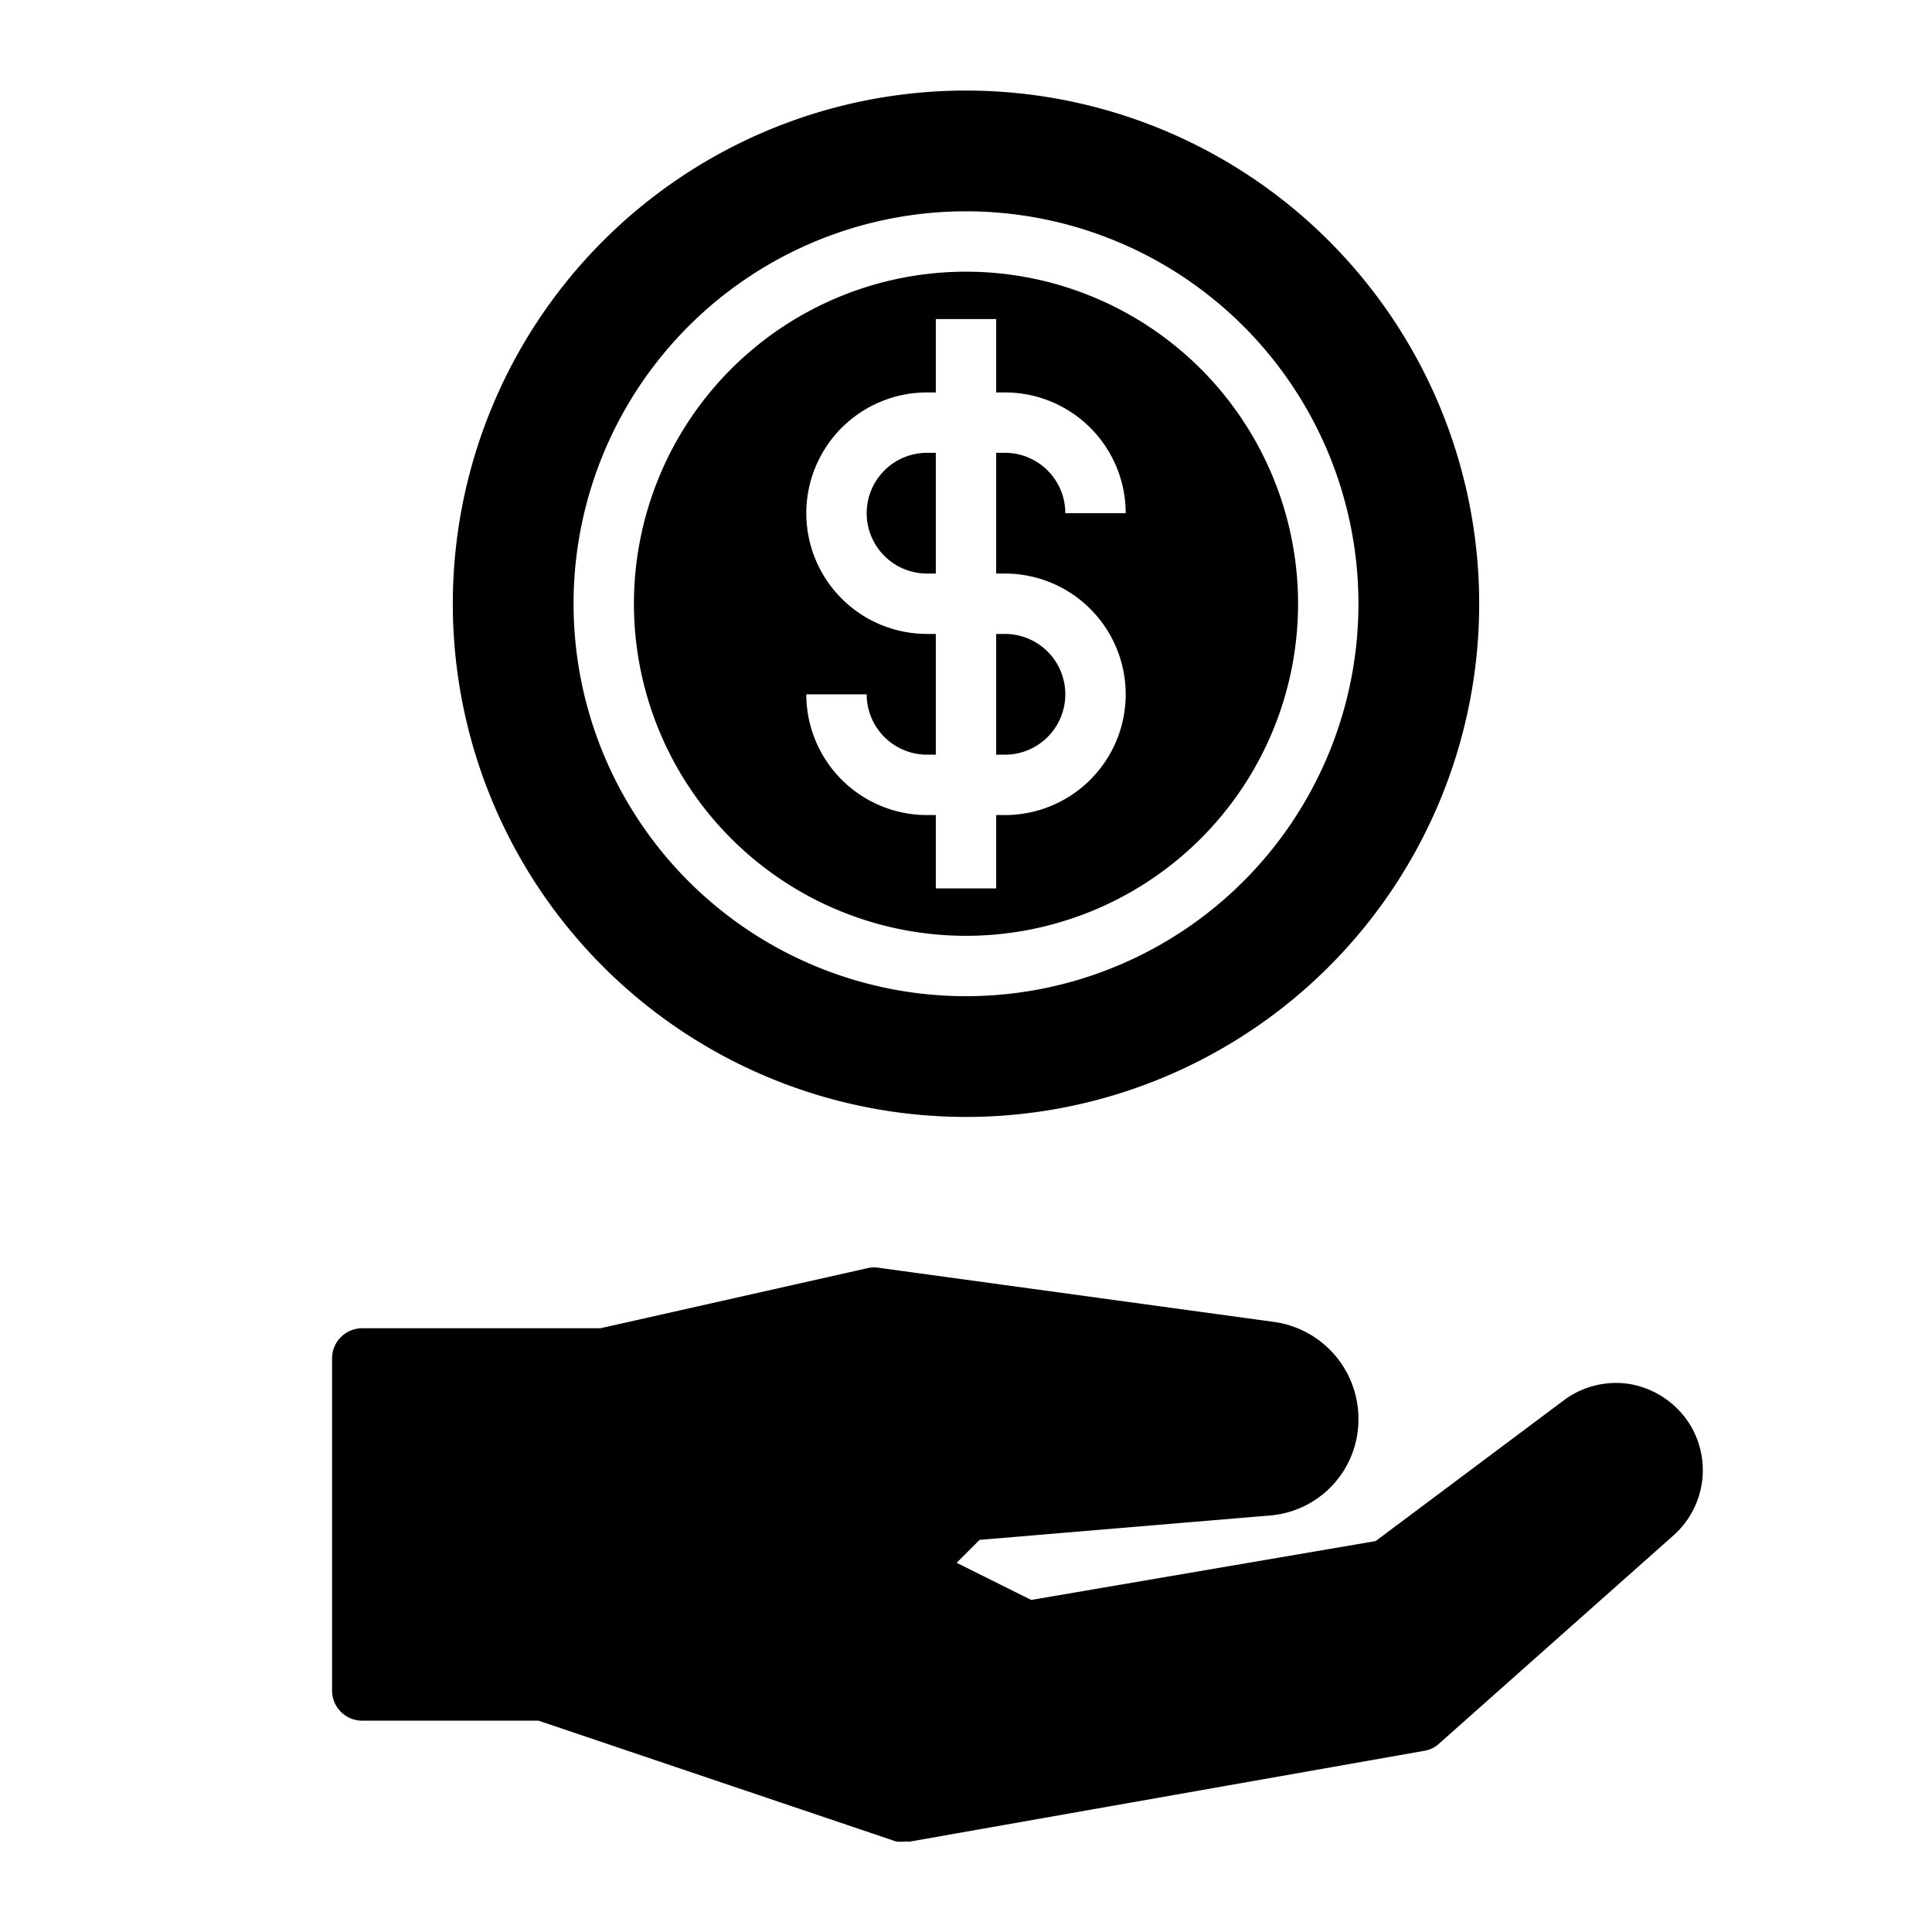
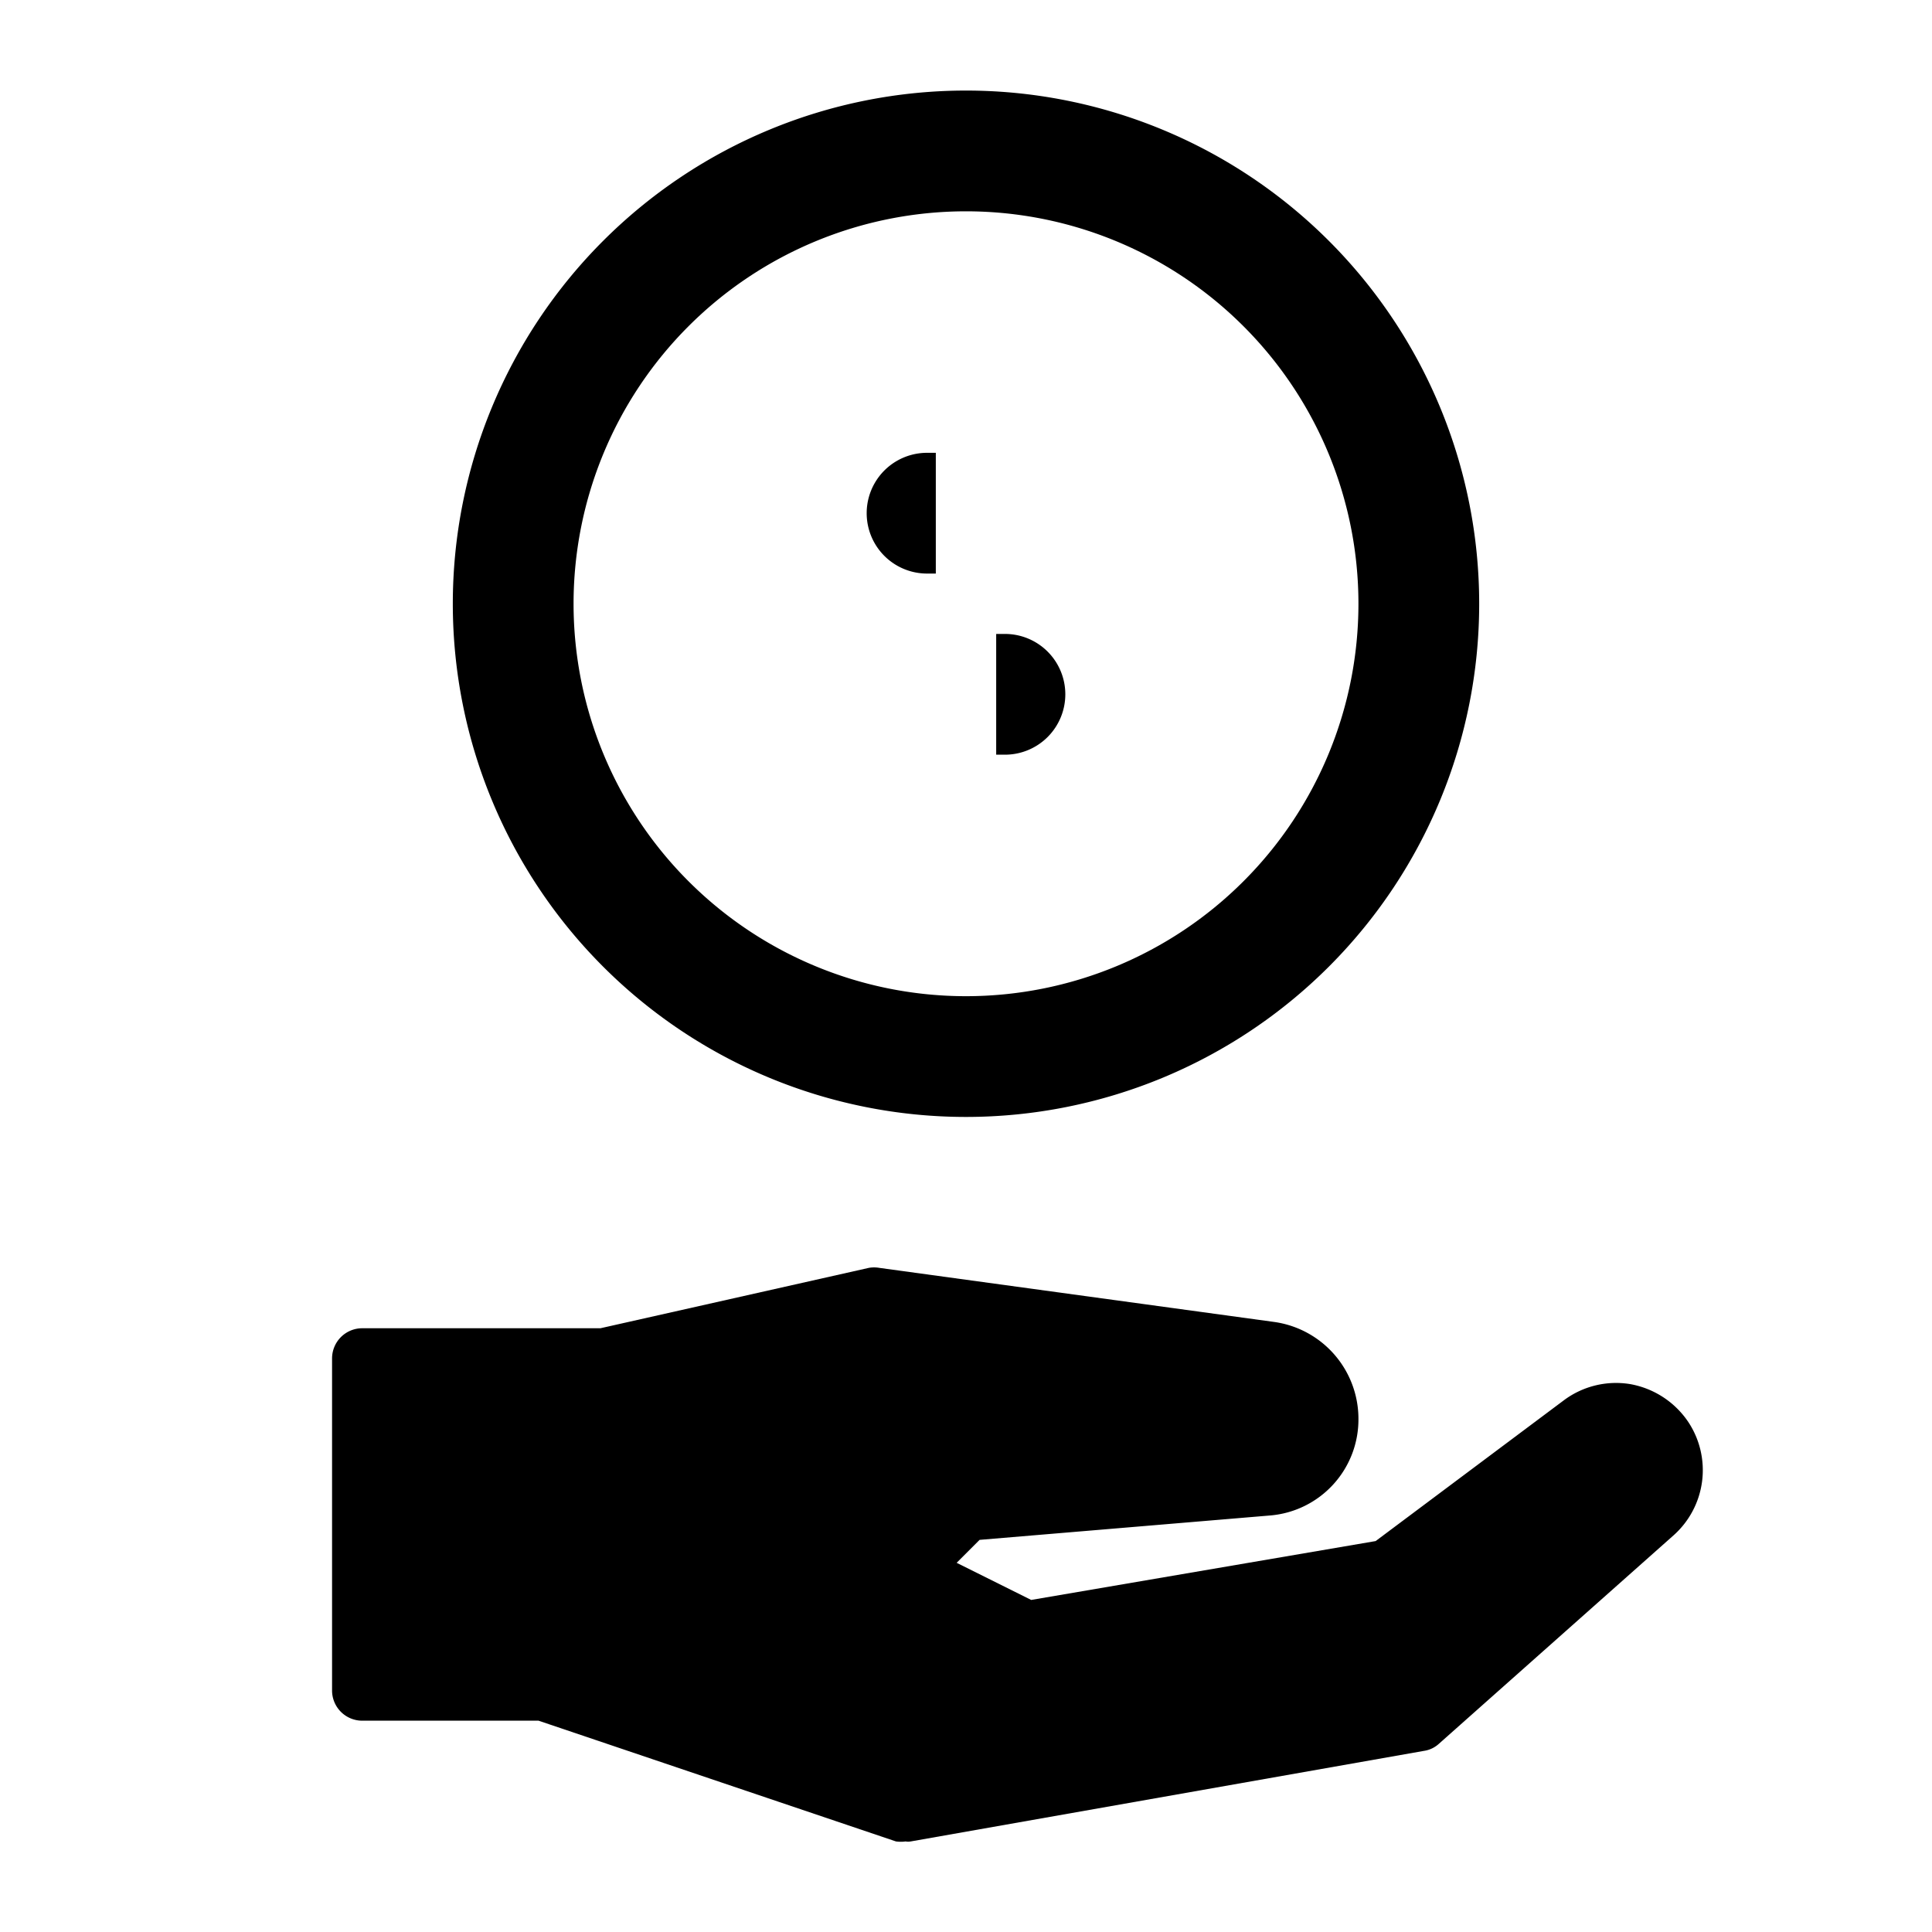
<svg xmlns="http://www.w3.org/2000/svg" viewBox="0 0 64 64" id="loan">
-   <path d="M32,31A11,11,0,1,0,21,20,11,11,0,0,0,32,31ZM30.71,21a4,4,0,0,1,0-8H31V10.57h2V13h.29a4,4,0,0,1,4,4h-2a2,2,0,0,0-2-2H33v4h.29a4,4,0,0,1,0,8H33v2.43H31V27h-.29a4,4,0,0,1-4-4h2a2,2,0,0,0,2,2H31V21Z" />
  <path d="M32,37A17,17,0,1,0,15,20,17,17,0,0,0,32,37ZM32,7A13,13,0,1,1,19,20,13,13,0,0,1,32,7Z" />
  <path d="M31 15h-.29a2 2 0 0 0 0 4H31zM35.29 23a2 2 0 0 0-2-2H33v4h.29A2 2 0 0 0 35.29 23zM54 45.85a2.89 2.89 0 0 0-2.2.54l-6.23 4.66L34.16 53l-2.47-1.23.76-.76 9.65-.81A3.19 3.19 0 0 0 45 47a3.24 3.24 0 0 0-2.8-3.21L29.13 42a1 1 0 0 0-.35 0l-8.89 2H12a1 1 0 0 0-1 1V56a1 1 0 0 0 1 1h5.84l11.84 4A1.19 1.19 0 0 0 30 61a.47.47 0 0 0 .17 0l17-3a.93.93 0 0 0 .49-.23l7.79-6.92a2.89 2.89 0 0 0 .48-3.74A2.94 2.94 0 0 0 54 45.85z" />
</svg>